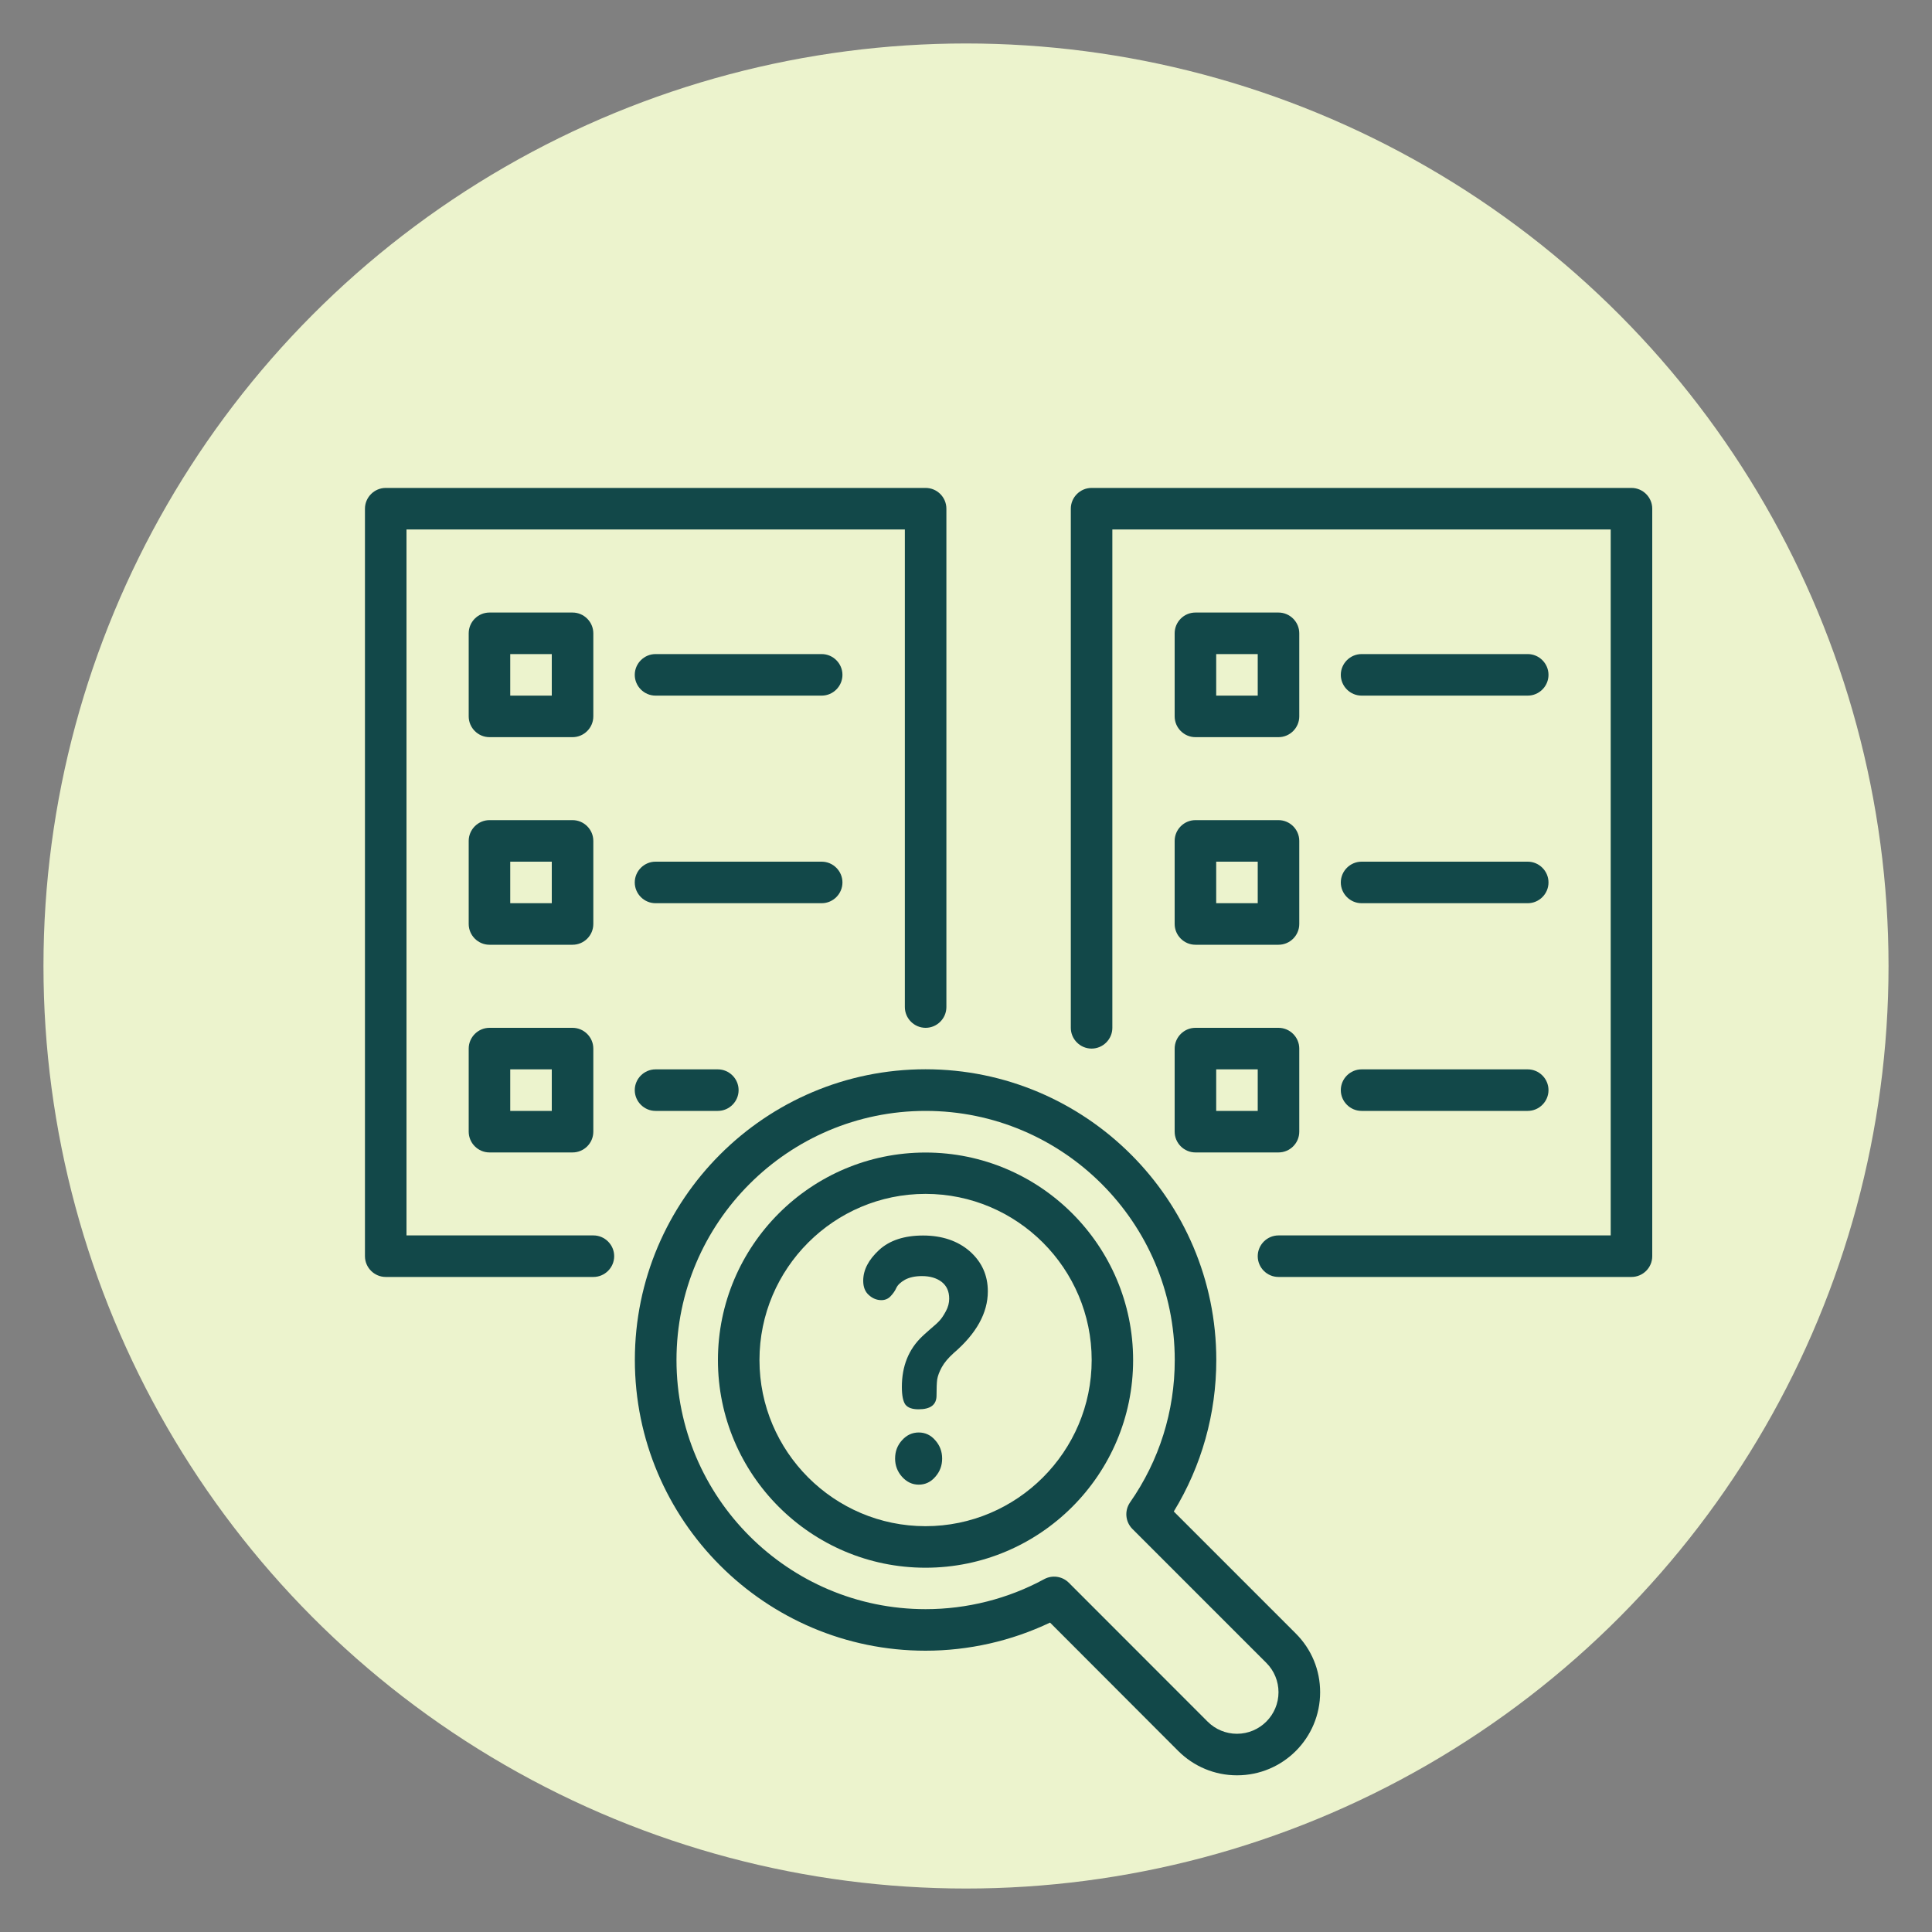
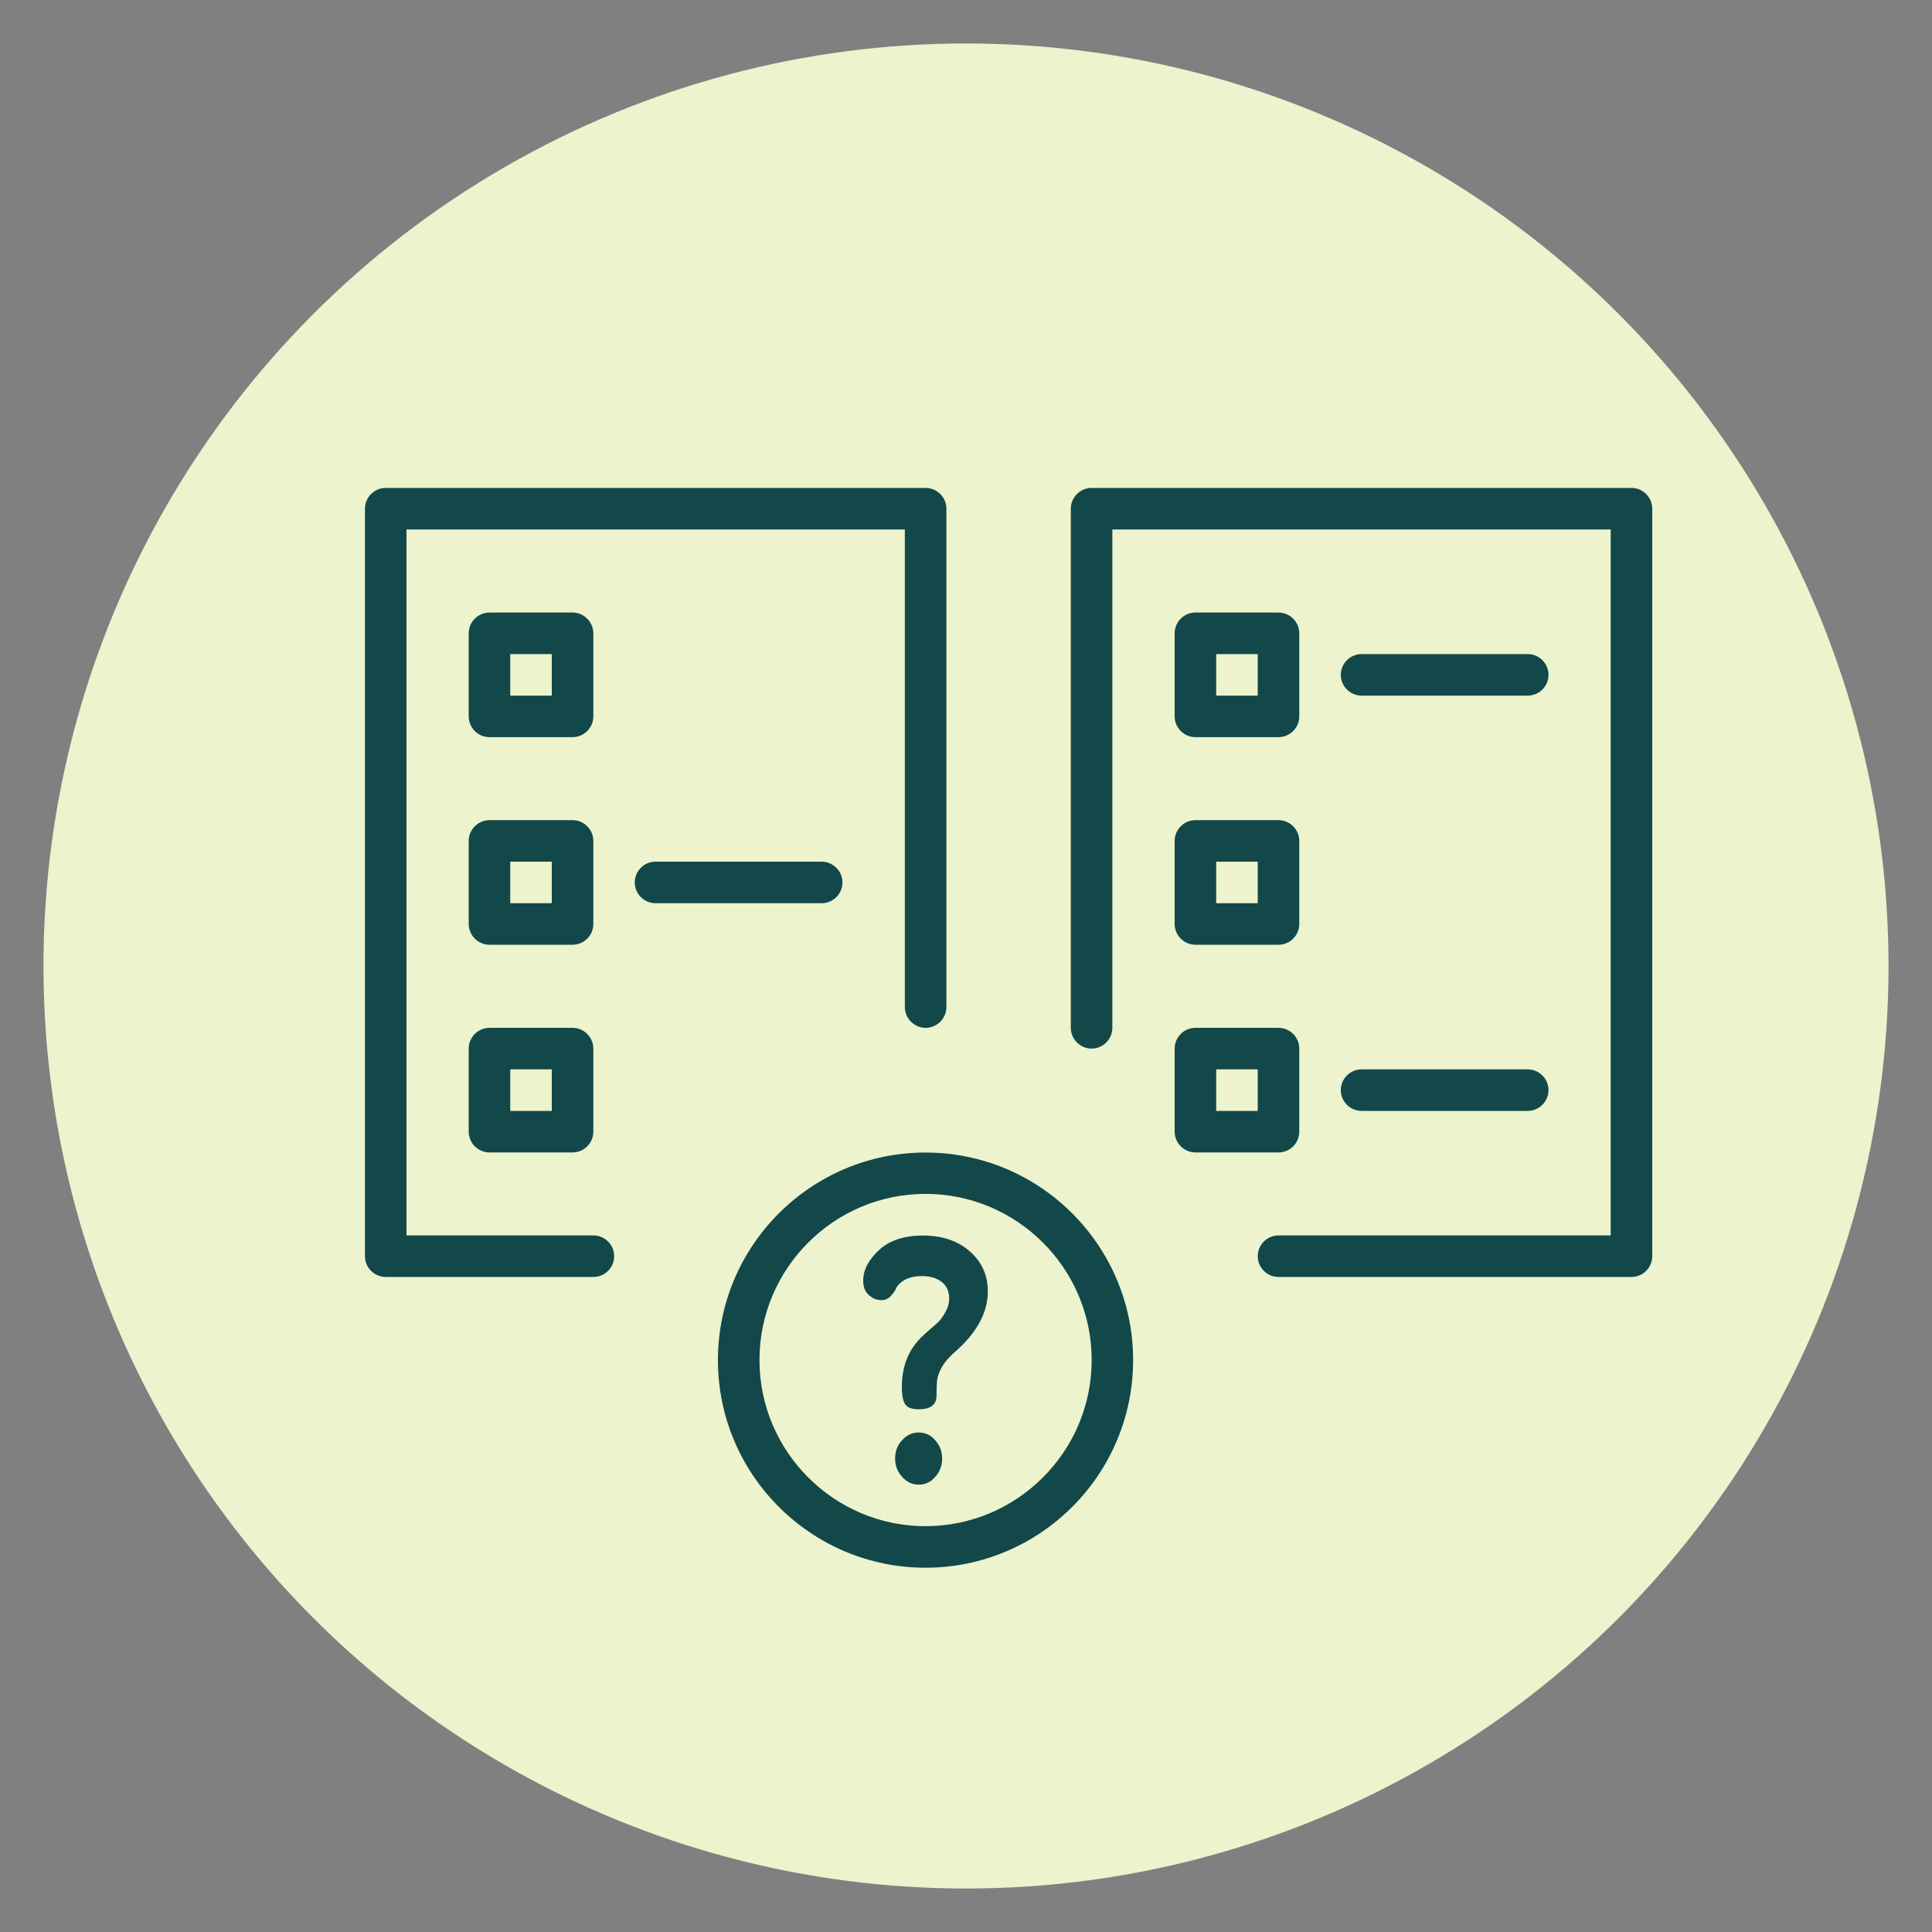
<svg xmlns="http://www.w3.org/2000/svg" id="Layer_1" data-name="Layer 1" viewBox="0 0 200 200">
  <rect x="0" y="0" width="200" height="200" fill="#808080" stroke="none" />
  <defs>
    <style>
      .cls-1 {
        fill: #124849;
      }

      .cls-2 {
        fill: #ecf3cd;
      }
    </style>
  </defs>
  <circle class="cls-2" cx="100" cy="100" r="95.5" />
  <path class="cls-1" d="M95.81,123.59c-9.48,0-17.19,7.72-17.19,17.2s7.72,17.2,17.19,17.2,17.2-7.72,17.2-17.2-7.72-17.2-17.2-17.2ZM95.81,162.29c-11.85,0-21.49-9.64-21.49-21.49s9.64-21.49,21.49-21.49,21.49,9.64,21.49,21.49-9.64,21.49-21.49,21.49" />
-   <path class="cls-1" d="M125.01,178.22c.81.81,1.9,1.26,3.04,1.26,2.37,0,4.3-1.93,4.3-4.3,0-1.14-.45-2.23-1.26-3.04l-13.86-13.86c-.74-.74-.84-1.89-.25-2.75,3.03-4.34,4.63-9.43,4.63-14.74,0-14.22-11.57-25.79-25.79-25.79s-25.79,11.57-25.79,25.79,11.57,25.79,25.79,25.79c4.28,0,8.53-1.07,12.28-3.11.83-.45,1.87-.3,2.54.37l14.37,14.38ZM128.05,183.78c-2.29,0-4.45-.9-6.08-2.52l-13.27-13.29c-4.01,1.91-8.43,2.91-12.89,2.91-16.59,0-30.09-13.5-30.09-30.1s13.5-30.09,30.09-30.09,30.1,13.5,30.1,30.09c0,5.58-1.52,10.97-4.4,15.69l12.63,12.63c1.63,1.63,2.52,3.78,2.52,6.08,0,4.75-3.85,8.6-8.6,8.6" />
  <path class="cls-1" d="M92.66,150.99c0-.75.24-1.38.73-1.91.48-.53,1.05-.79,1.72-.79s1.25.27,1.71.81c.48.54.71,1.17.71,1.89s-.23,1.35-.71,1.89c-.46.54-1.04.81-1.71.81s-1.24-.27-1.73-.81c-.48-.54-.72-1.17-.72-1.89ZM89.36,132.58c0-1.12.55-2.17,1.64-3.18,1.09-1,2.61-1.5,4.56-1.5s3.6.55,4.85,1.65c1.23,1.1,1.85,2.47,1.85,4.13,0,2.23-1.18,4.37-3.55,6.4-.55.5-.95.97-1.22,1.46-.26.48-.41.89-.47,1.25-.05.36-.07.92-.07,1.67,0,.96-.62,1.43-1.86,1.43-.66,0-1.1-.16-1.36-.48-.24-.33-.37-.93-.37-1.83,0-2.16.7-3.9,2.11-5.24.06-.07.34-.31.81-.73.49-.41.83-.72,1.01-.93.19-.21.4-.52.63-.95.23-.42.34-.86.34-1.29,0-.76-.26-1.33-.78-1.74-.53-.4-1.2-.6-2.04-.6-.71,0-1.3.13-1.76.38-.46.26-.76.55-.9.86-.14.31-.35.6-.6.86s-.57.39-.94.39c-.48,0-.92-.18-1.3-.53-.39-.34-.58-.84-.58-1.47" />
  <path class="cls-1" d="M61.42,132.19h-21.49c-1.18,0-2.15-.97-2.15-2.15V52.66c0-1.18.97-2.15,2.15-2.15h55.89c1.19,0,2.15.97,2.15,2.15v51.59c0,1.18-.97,2.15-2.15,2.15s-2.15-.97-2.15-2.15v-49.44h-51.59v73.08h19.35c1.18,0,2.15.97,2.15,2.15s-.97,2.15-2.15,2.15" />
  <path class="cls-1" d="M52.82,72.01h4.3v-4.3h-4.3v4.3ZM59.27,76.31h-8.6c-1.18,0-2.15-.97-2.15-2.15v-8.6c0-1.19.97-2.15,2.15-2.15h8.6c1.18,0,2.15.97,2.15,2.15v8.6c0,1.18-.97,2.15-2.15,2.15" />
-   <path class="cls-1" d="M85.06,72.01h-17.2c-1.18,0-2.15-.97-2.15-2.15s.97-2.15,2.15-2.15h17.2c1.18,0,2.15.97,2.15,2.15s-.97,2.15-2.15,2.15" />
  <path class="cls-1" d="M52.82,93.5h4.3v-4.3h-4.3v4.3ZM59.27,97.8h-8.6c-1.18,0-2.15-.97-2.15-2.15v-8.6c0-1.18.97-2.15,2.15-2.15h8.6c1.18,0,2.15.97,2.15,2.15v8.6c0,1.19-.97,2.15-2.15,2.15" />
  <path class="cls-1" d="M85.06,93.5h-17.2c-1.18,0-2.15-.97-2.15-2.15s.97-2.15,2.15-2.15h17.2c1.18,0,2.15.97,2.15,2.15s-.97,2.15-2.15,2.15" />
  <path class="cls-1" d="M52.82,115h4.3v-4.3h-4.3v4.3ZM59.27,119.3h-8.6c-1.18,0-2.15-.97-2.15-2.15v-8.6c0-1.18.97-2.15,2.15-2.15h8.6c1.18,0,2.15.97,2.15,2.15v8.6c0,1.19-.97,2.15-2.15,2.15" />
-   <path class="cls-1" d="M74.31,115h-6.45c-1.18,0-2.15-.97-2.15-2.15s.97-2.15,2.15-2.15h6.45c1.18,0,2.15.97,2.15,2.15s-.97,2.15-2.15,2.15" />
  <path class="cls-1" d="M168.89,132.19h-36.54c-1.19,0-2.15-.97-2.15-2.15s.97-2.15,2.15-2.15h34.39V54.81h-51.59v51.59c0,1.18-.97,2.15-2.15,2.15s-2.15-.97-2.15-2.15v-53.74c0-1.18.97-2.15,2.15-2.15h55.89c1.18,0,2.15.97,2.15,2.15v77.38c0,1.19-.97,2.15-2.15,2.15" />
  <path class="cls-1" d="M125.9,72.01h4.3v-4.3h-4.3v4.3ZM132.35,76.31h-8.6c-1.18,0-2.15-.97-2.15-2.15v-8.6c0-1.19.97-2.15,2.15-2.15h8.6c1.18,0,2.15.97,2.15,2.15v8.6c0,1.18-.97,2.15-2.15,2.15" />
  <path class="cls-1" d="M158.15,72.01h-17.2c-1.18,0-2.15-.97-2.15-2.15s.97-2.15,2.15-2.15h17.2c1.18,0,2.15.97,2.15,2.15s-.97,2.15-2.15,2.15" />
  <path class="cls-1" d="M125.9,93.5h4.3v-4.3h-4.3v4.3ZM132.35,97.8h-8.6c-1.18,0-2.15-.97-2.15-2.15v-8.6c0-1.18.97-2.15,2.15-2.15h8.6c1.18,0,2.15.97,2.15,2.15v8.6c0,1.19-.97,2.15-2.15,2.15" />
-   <path class="cls-1" d="M158.15,93.5h-17.2c-1.18,0-2.15-.97-2.15-2.15s.97-2.15,2.15-2.15h17.2c1.18,0,2.15.97,2.15,2.15s-.97,2.15-2.15,2.15" />
  <path class="cls-1" d="M125.9,115h4.3v-4.3h-4.3v4.3ZM132.35,119.3h-8.6c-1.18,0-2.15-.97-2.15-2.15v-8.6c0-1.18.97-2.15,2.15-2.15h8.6c1.18,0,2.15.97,2.15,2.15v8.6c0,1.19-.97,2.15-2.15,2.15" />
  <path class="cls-1" d="M158.15,115h-17.2c-1.18,0-2.15-.97-2.15-2.15s.97-2.15,2.15-2.15h17.2c1.18,0,2.15.97,2.15,2.15s-.97,2.15-2.15,2.15" />
</svg>